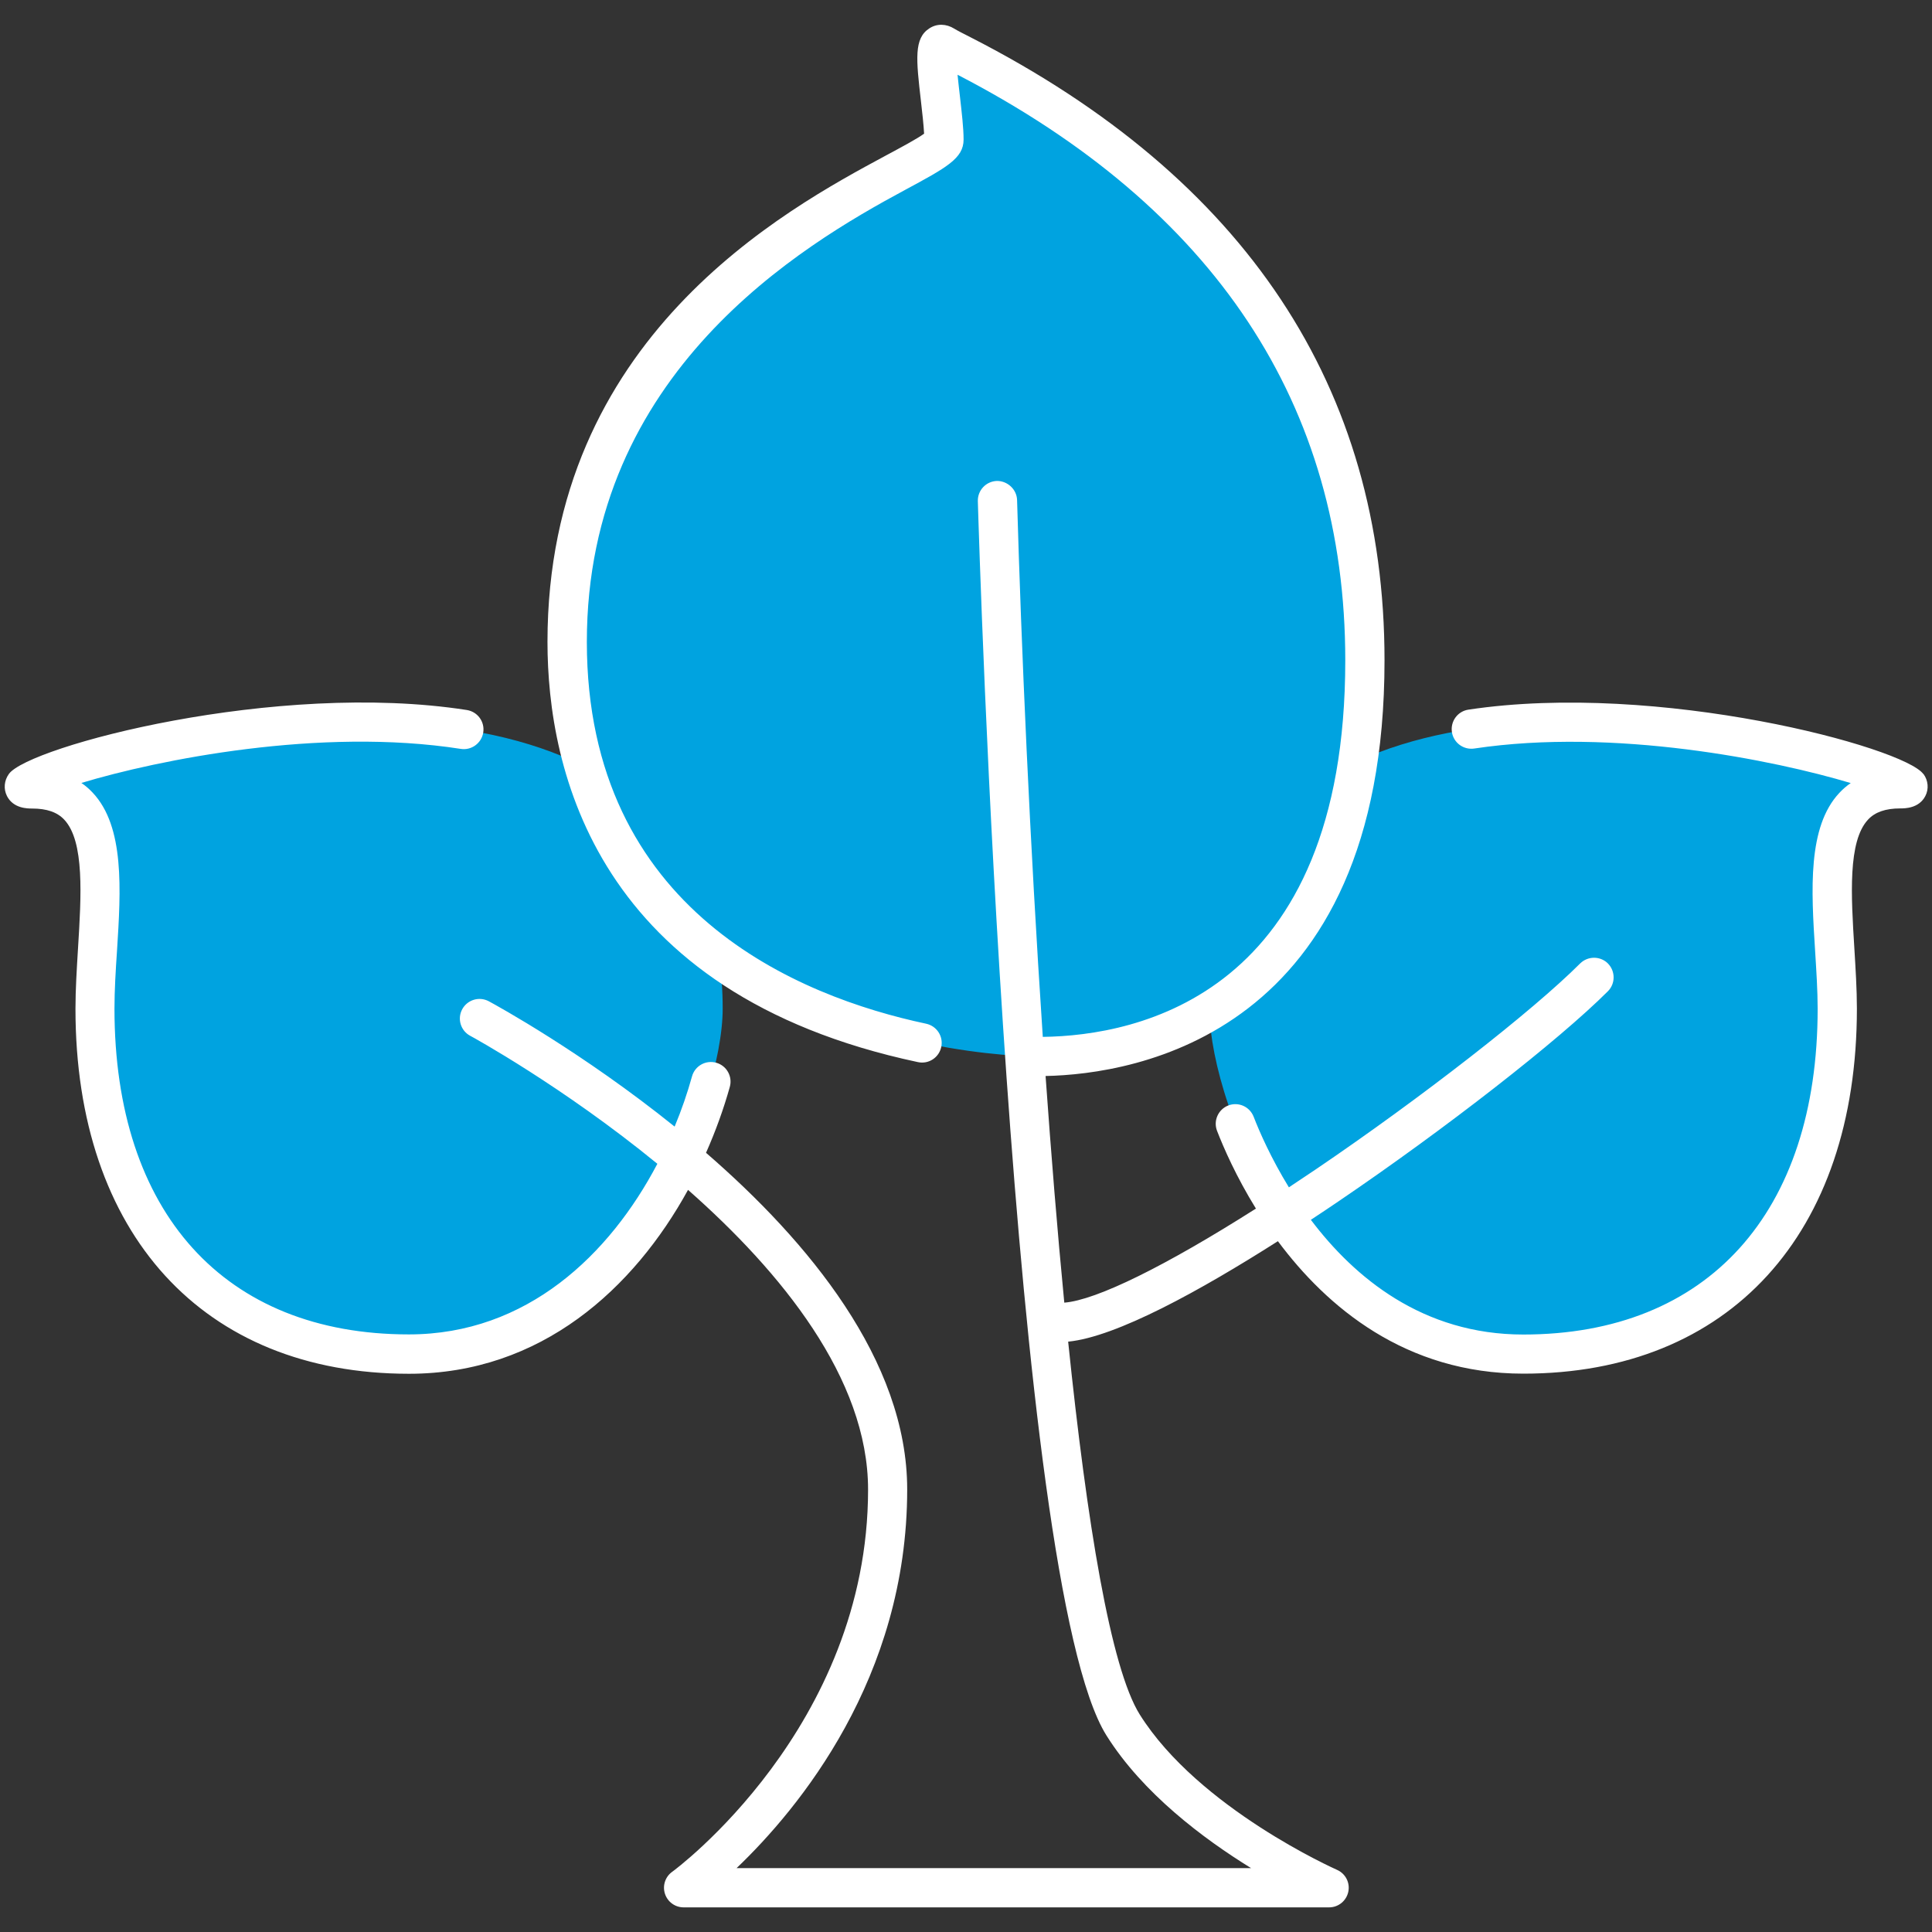
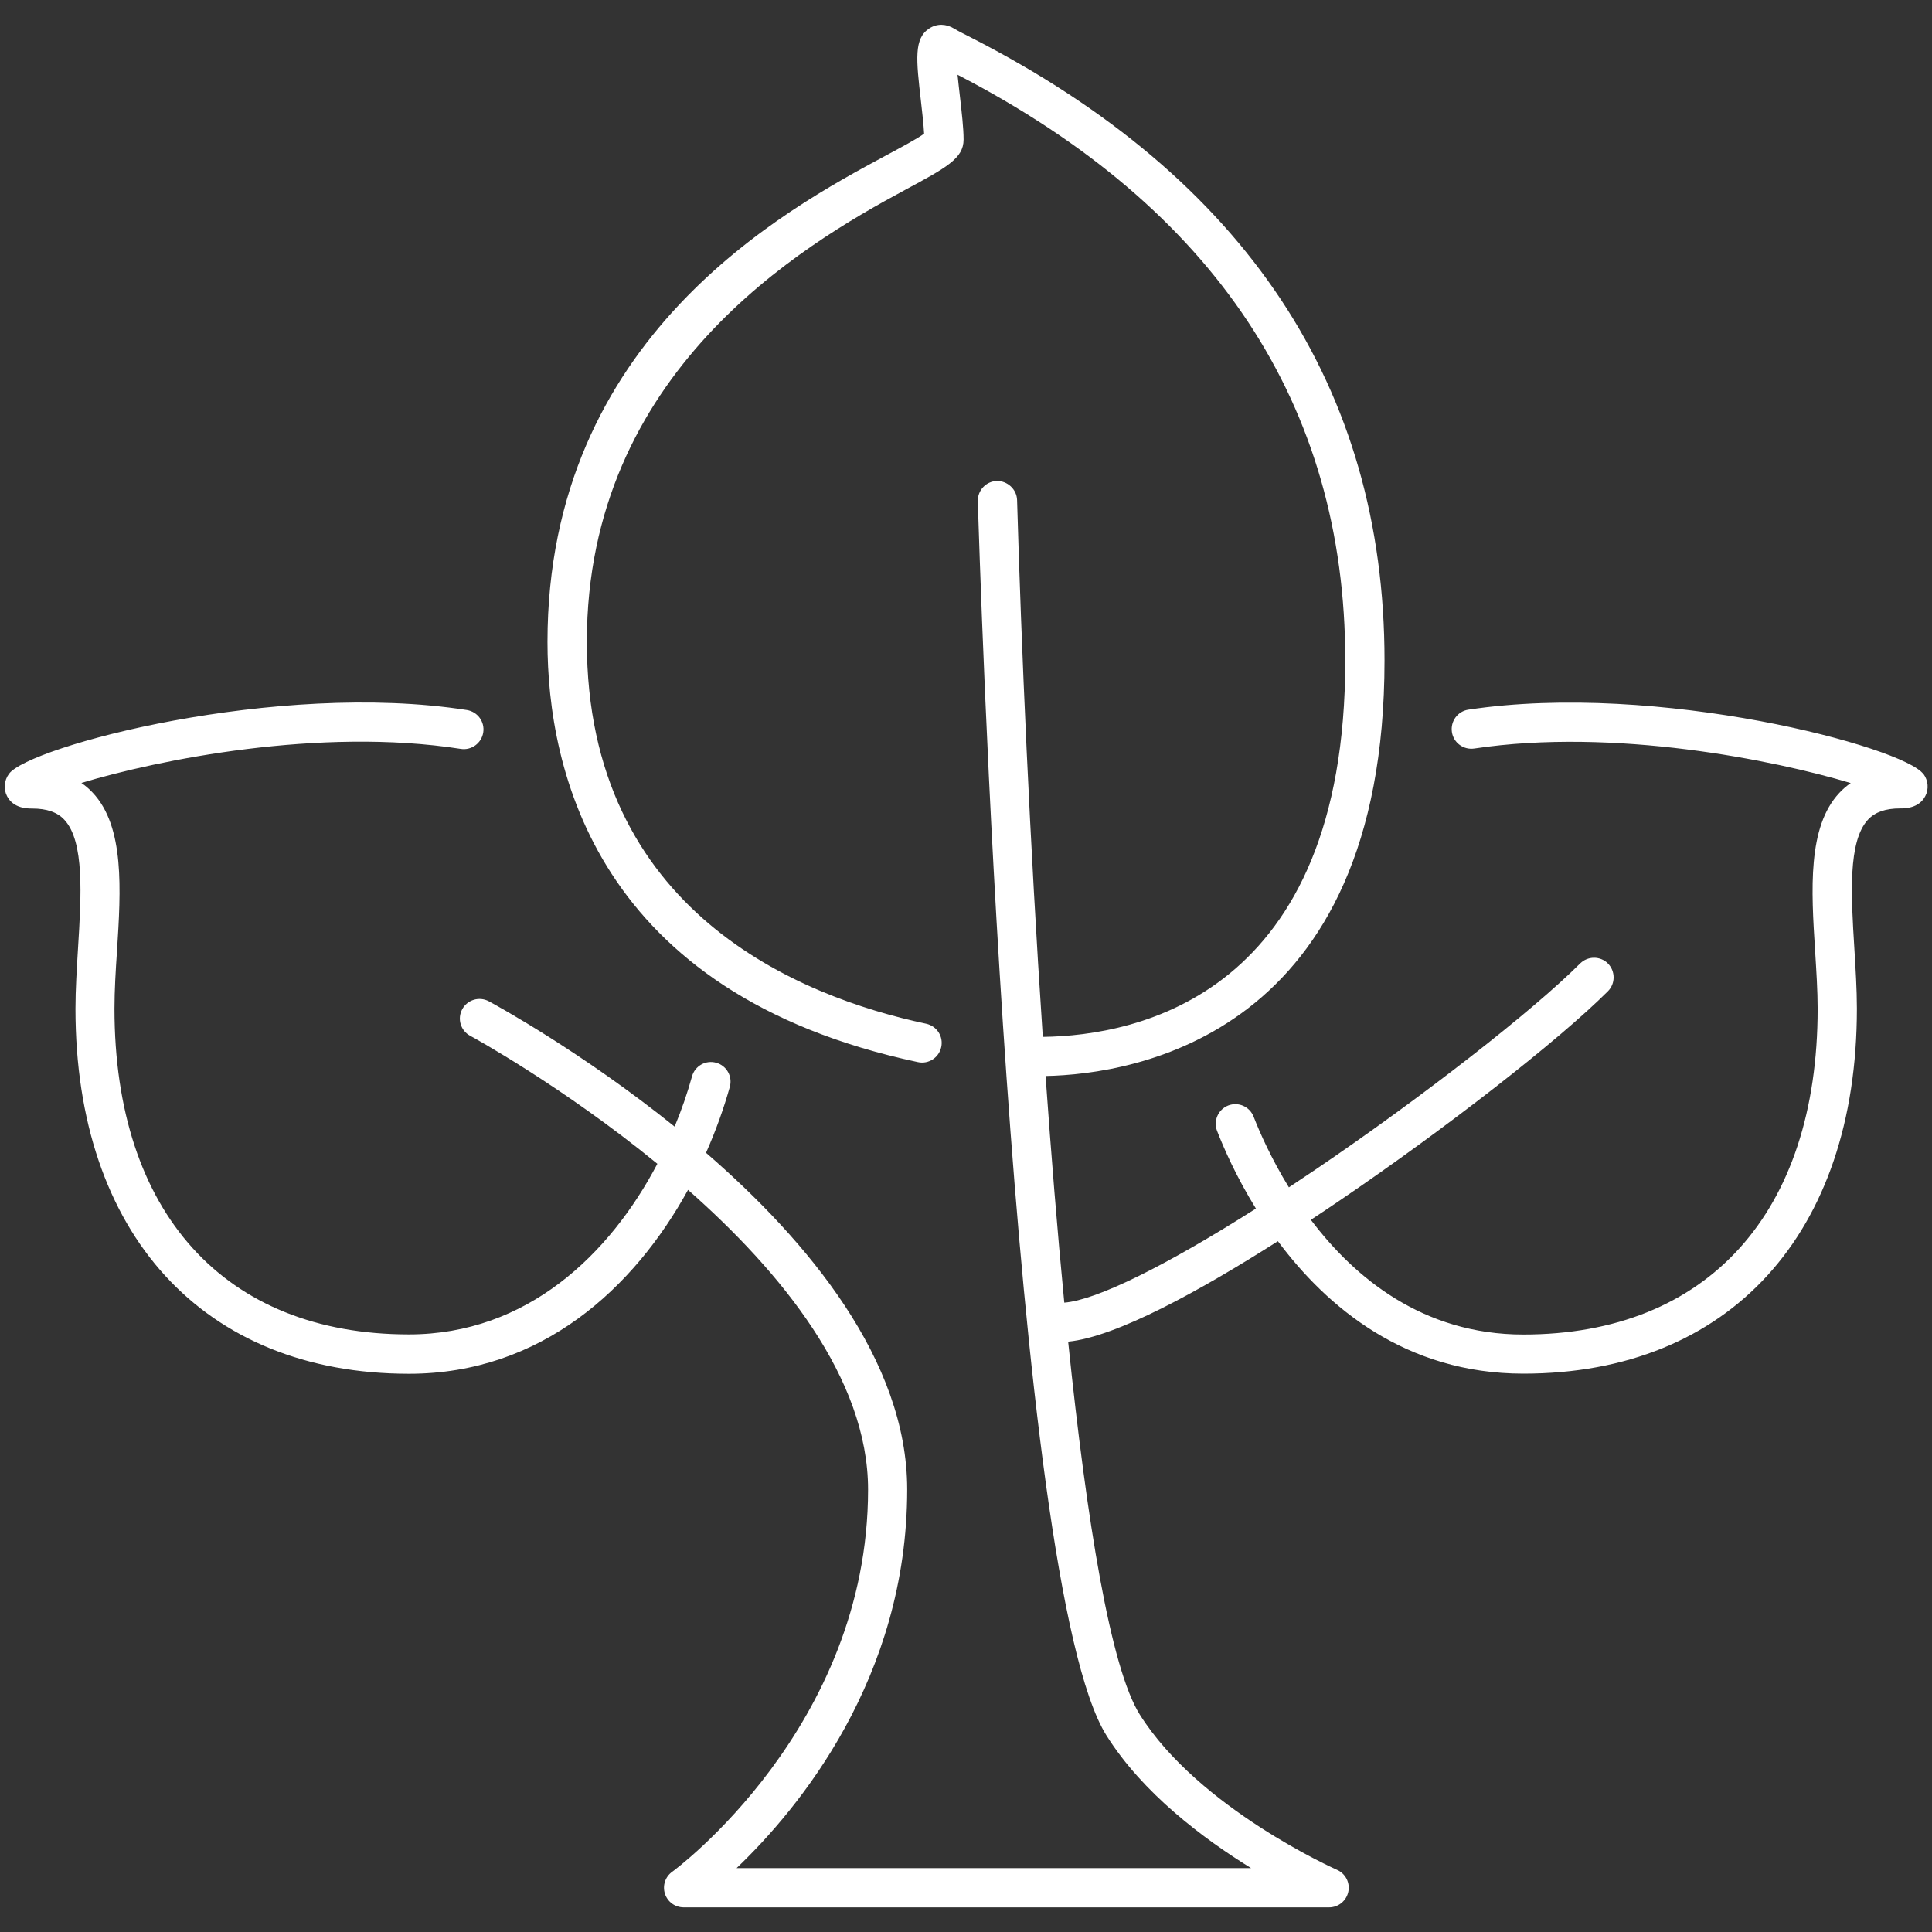
<svg xmlns="http://www.w3.org/2000/svg" id="landscaping-icon" viewBox="0 0 160 160">
  <rect x="0" y="0" width="160" height="160" fill="#333333" stroke="none" />
  <defs>
    <style>.cls-1{fill:#00a3e0;}.cls-2{fill:#fff;}</style>
  </defs>
-   <path class="cls-1" d="m112.42,63.06c.39-2.56.61-5.35.61-8.37,0-36.4-31.75-48.98-34.86-50.94-1.3-.82,0,5.2,0,7.8s-31.2,10.4-31.2,41.6c0,3.84.5,7.25,1.37,10.29-18.29-9.19-51.39,1.89-45.69,1.89,7.8,0,5.2,10.4,5.2,18.2,0,15.6,7.8,28.6,26,28.6s26-20.8,26-28.6c0-1.52-.11-2.94-.3-4.29,9.89,7.16,22.62,8.25,26.44,8.25,5.09,0,9.98-1.17,14.17-3.74.14,7.97,7.96,28.37,25.99,28.37s26-13,26-28.6c0-7.8-2.6-18.2,5.2-18.2,5.62,0-26.5-10.78-44.93-2.27Z" />
  <path class="cls-2" d="m159.28,64.1c-1.6-2.22-21.92-7.7-37.67-5.33-.89.13-1.5.96-1.37,1.85.13.89.96,1.5,1.85,1.37,11.59-1.74,24.89.97,31.18,2.86-.34.23-.65.5-.94.81-2.65,2.82-2.33,8.05-2.01,13.09.1,1.61.21,3.28.21,4.79,0,16.89-9.11,26.98-24.38,26.98-8.33,0-13.99-4.73-17.59-9.5.77-.51,1.53-1.01,2.26-1.51,8.86-6.01,18.26-13.34,22.34-17.42.63-.63.63-1.66,0-2.3-.63-.63-1.66-.63-2.3,0-3.95,3.95-13.15,11.12-21.86,17.03-.77.52-1.52,1.02-2.26,1.51-1.47-2.4-2.42-4.56-2.92-5.85-.33-.84-1.26-1.25-2.1-.93-.84.33-1.25,1.27-.93,2.1.55,1.42,1.59,3.8,3.22,6.44-7.48,4.75-13.2,7.58-15.87,7.79-.58-5.97-1.09-12.32-1.55-18.77,7.33-.15,28.07-3.36,28.07-34.42,0-22.6-11.51-39.95-34.22-51.57-.63-.32-1.18-.6-1.4-.74-.67-.42-1.44-.44-2.06-.04-1.31.83-1.11,2.57-.71,6.05.11.95.22,1.94.26,2.68-.57.42-1.92,1.14-3.13,1.79-8.4,4.52-28.06,15.11-28.06,40.3,0,10.56,3.99,29.13,30.68,34.8.88.19,1.74-.37,1.93-1.25.19-.88-.37-1.74-1.25-1.93-10.5-2.23-28.1-9.3-28.1-31.62s17.8-32.83,26.35-37.43c3.43-1.85,4.85-2.61,4.85-4.17,0-.96-.15-2.22-.3-3.55-.06-.54-.14-1.2-.2-1.82,21.3,11.02,32.11,27.33,32.11,48.5,0,27.71-17.22,31.08-25.05,31.18-1.08-16.17-1.79-32.57-2.13-44.46-.03-.9-.81-1.59-1.67-1.58-.9.03-1.6.77-1.58,1.67.11,3.65,2.68,89.53,10.65,102.22,3.01,4.8,8.04,8.56,11.98,10.99h-42.61c5.13-4.9,14.13-15.73,14.13-31.36,0-10.7-8.22-20.57-16.66-27.88.81-1.83,1.47-3.67,1.97-5.46.24-.86-.26-1.76-1.13-2-.86-.24-1.76.26-2,1.13-.38,1.37-.86,2.77-1.44,4.16-7.63-6.14-14.76-10.04-15.39-10.38-.79-.42-1.77-.13-2.2.66-.43.79-.13,1.78.66,2.2.16.08,7.68,4.2,15.5,10.6-3.94,7.5-10.79,14.13-20.58,14.13-15.26,0-24.38-10.08-24.38-26.98,0-1.51.1-3.18.21-4.79.32-5.05.64-10.27-2.01-13.09-.29-.31-.6-.58-.94-.81,6.33-1.91,19.75-4.64,31.42-2.82.88.14,1.72-.47,1.86-1.36.14-.89-.47-1.72-1.36-1.86-15.79-2.46-36.29,3.03-37.92,5.29-.4.55-.46,1.25-.16,1.84.53,1.03,1.7,1.03,2.09,1.03,1.2,0,2.07.3,2.65.92,1.69,1.8,1.41,6.31,1.14,10.67-.1,1.66-.21,3.38-.21,4.99,0,18.64,10.59,30.23,27.62,30.23,10.96,0,18.64-7.09,23.11-15.23,7.69,6.78,14.91,15.6,14.91,24.82,0,19.69-16.06,31.55-16.23,31.66-.57.41-.81,1.15-.59,1.82.22.67.84,1.12,1.55,1.12h53.45c.77,0,1.43-.54,1.59-1.29s-.23-1.51-.94-1.82c-.11-.05-11.45-5.09-16.33-12.86-2.41-3.84-4.38-15.87-5.93-30.88,3.99-.39,10.93-4.22,17.37-8.32,4.05,5.44,10.56,10.97,20.33,10.97,17.04,0,27.62-11.58,27.62-30.23,0-1.61-.11-3.33-.21-4.99-.27-4.36-.55-8.87,1.14-10.67.58-.62,1.45-.92,2.65-.92.39,0,1.56,0,2.09-1.03.3-.58.24-1.28-.16-1.83Z" />
</svg>